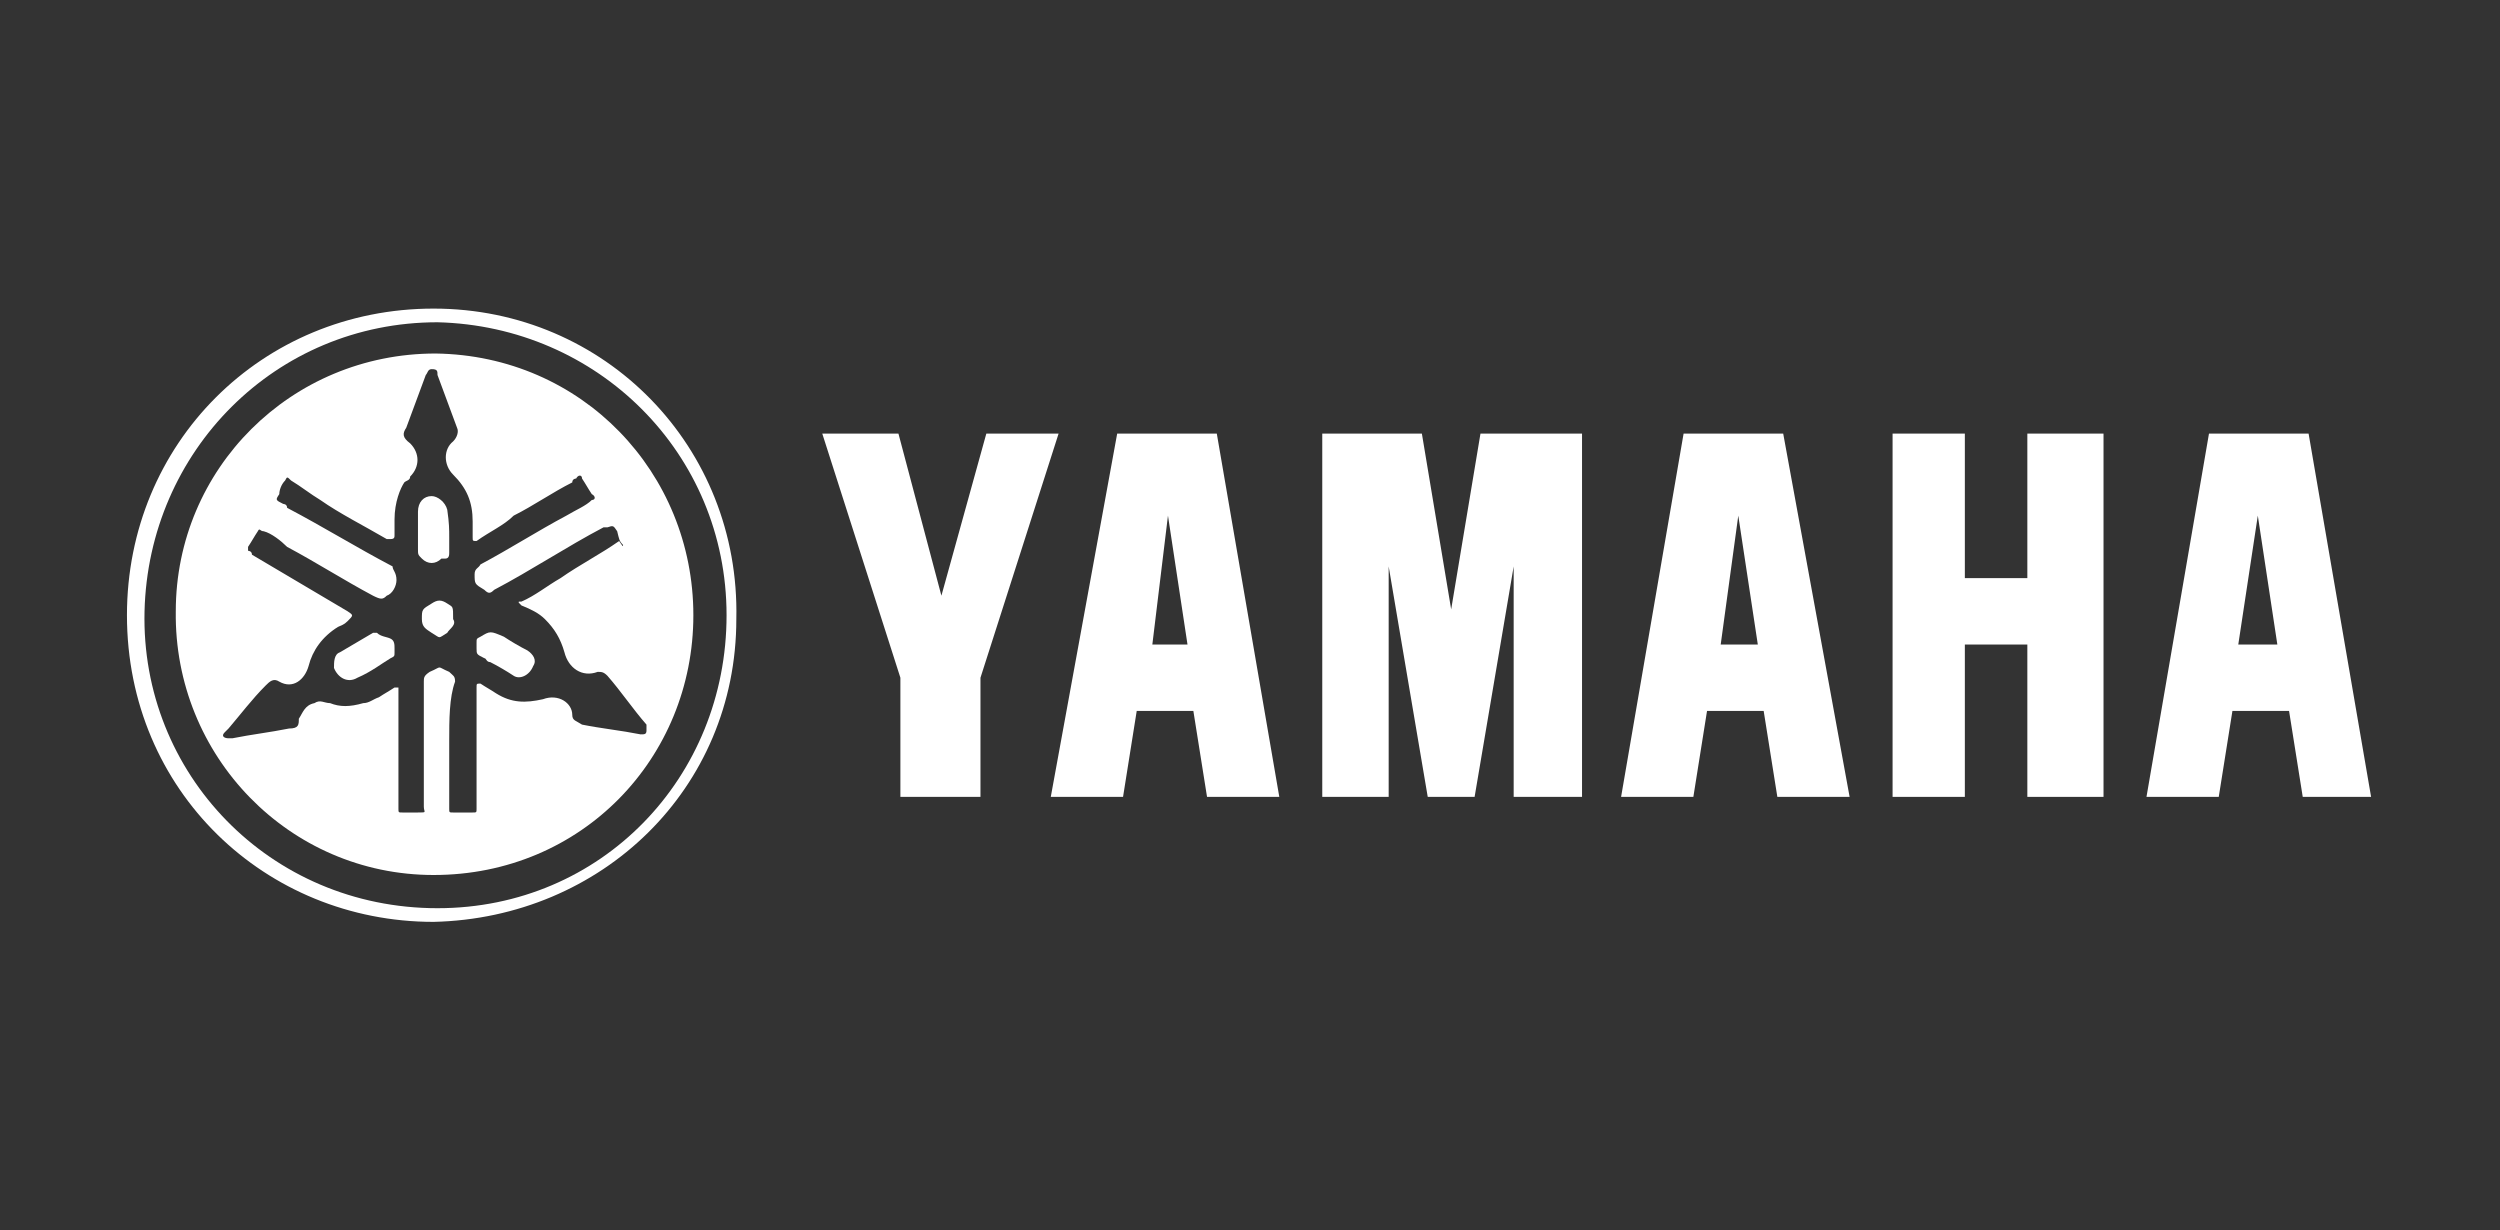
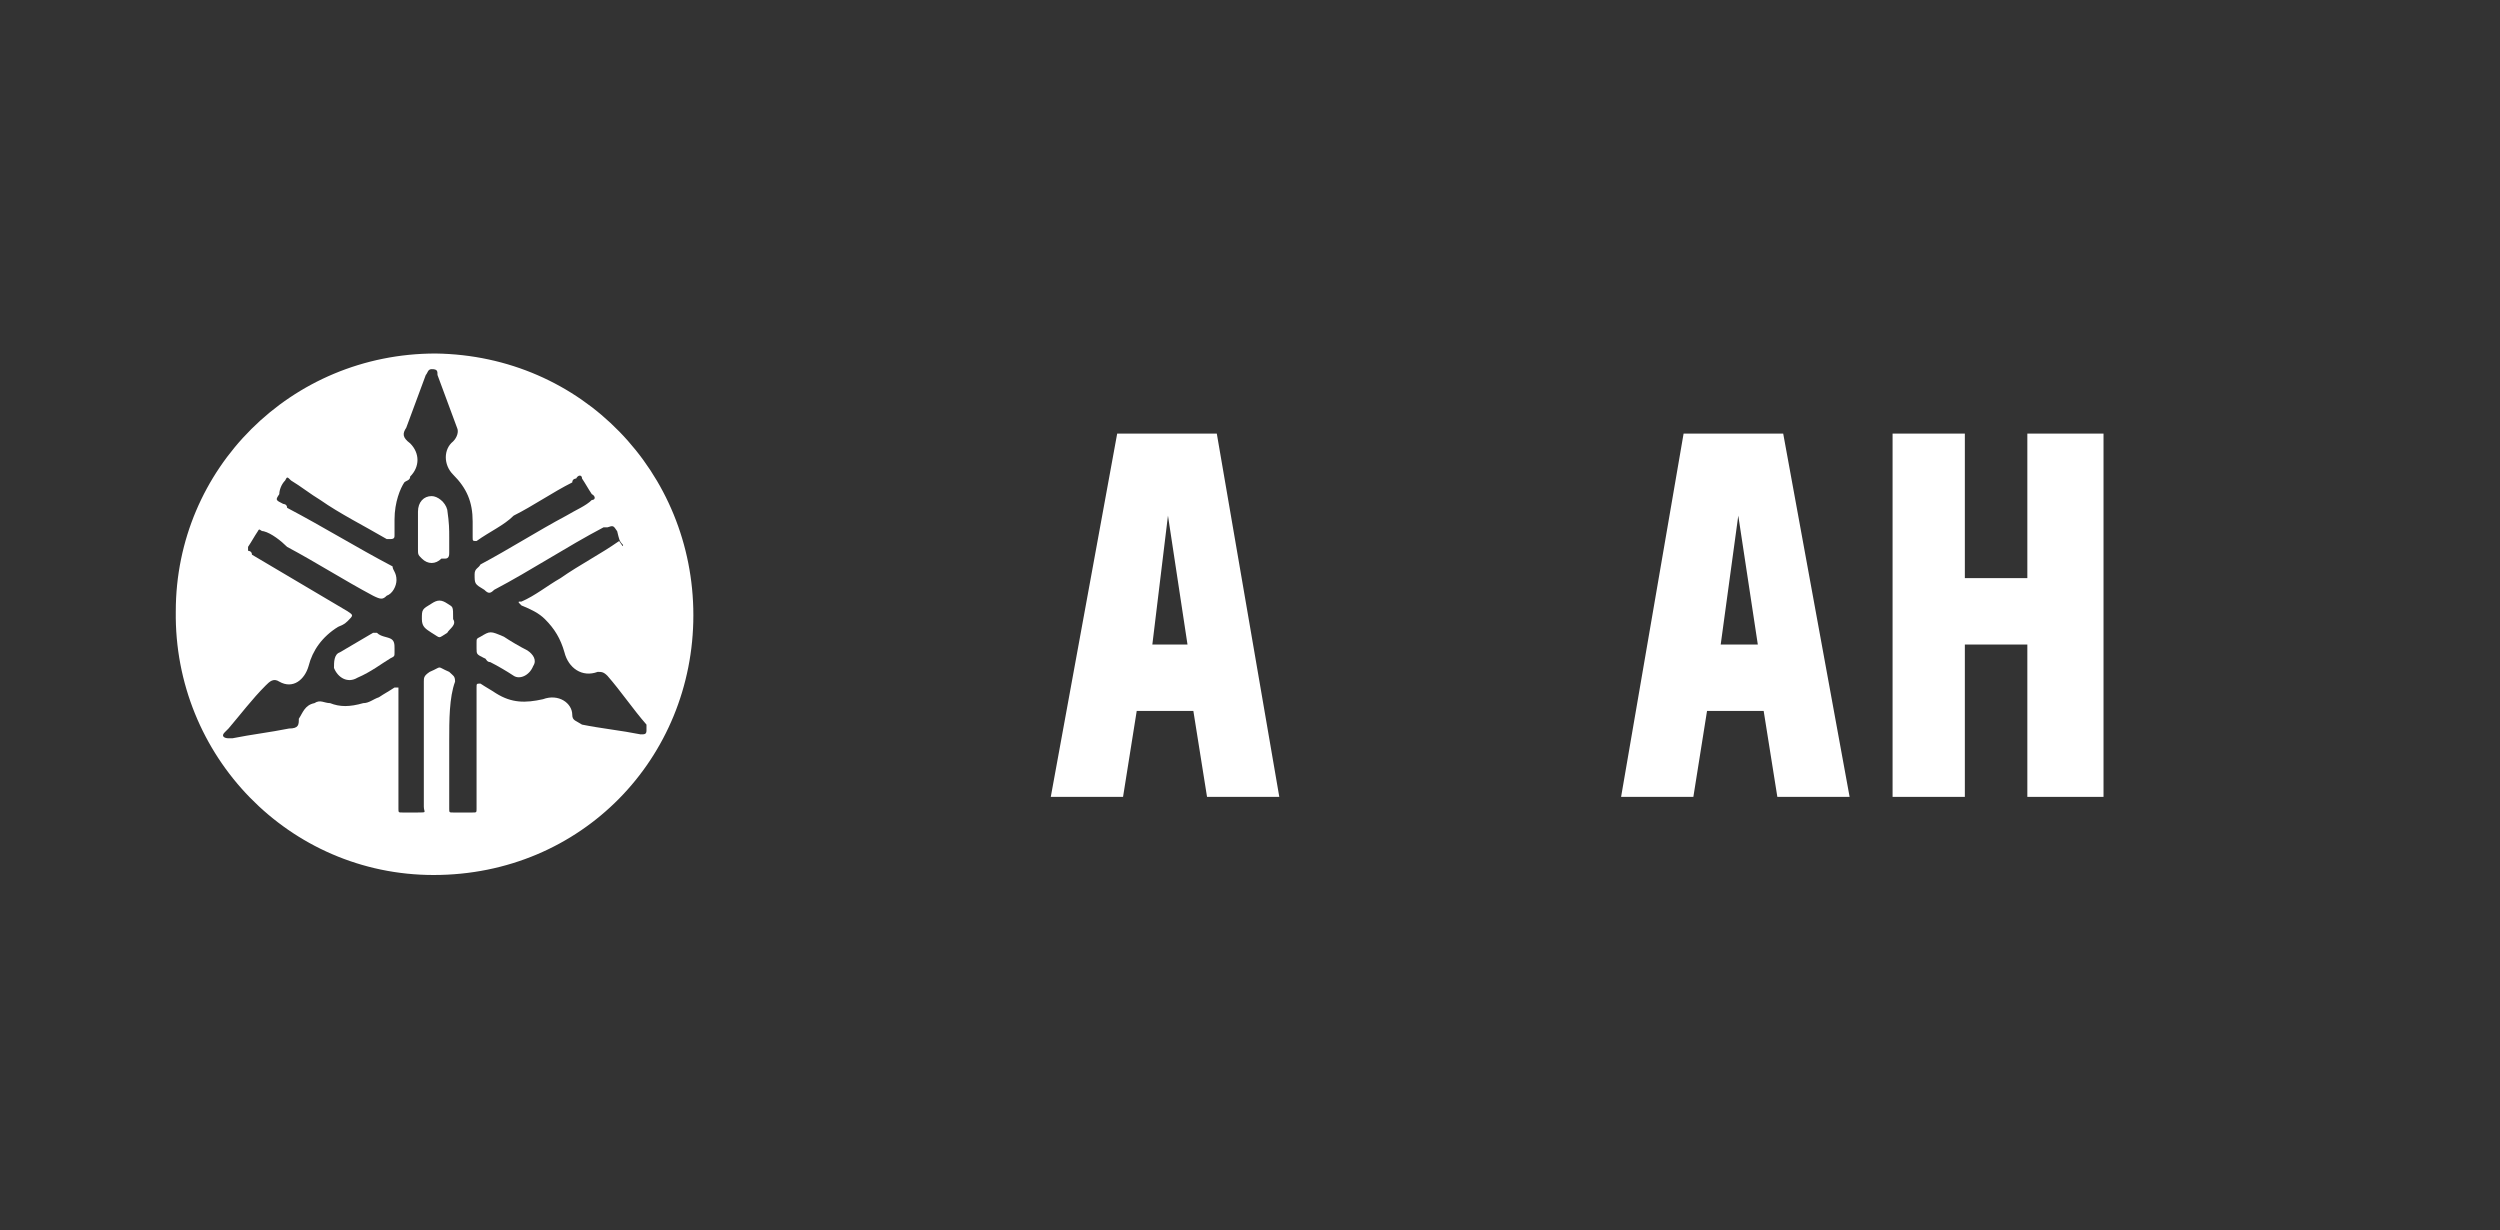
<svg xmlns="http://www.w3.org/2000/svg" version="1.1" id="Layer_3" x="0px" y="0px" viewBox="0 0 128 63" enable-background="new 0 0 128 63" xml:space="preserve">
  <rect x="0" y="0" width="128" height="63" fill="#333333" stroke="none" />
  <g>
    <polyline fill="#FFFFFF" points="96.9,22.2 96.9,40.8 100.6,40.8 100.6,33 103.8,33 103.8,40.8 107.7,40.8 107.7,22.2 103.8,22.2    103.8,29.6 100.6,29.6 100.6,22.2 96.9,22.2  " />
-     <polyline fill="#FFFFFF" points="67.7,22.2 67.7,40.8 71.1,40.8 71.1,29 73.1,40.8 75.5,40.8 77.5,29 77.5,40.8 81,40.8 81,22.2    75.8,22.2 74.3,31.2 72.8,22.2 67.7,22.2  " />
-     <polyline fill="#FFFFFF" points="46,22.2 48.2,30.5 50.5,22.2 54.2,22.2 50.2,34.7 50.2,40.8 46.1,40.8 46.1,34.7 42.1,22.2    46,22.2  " />
    <path fill="#FFFFFF" d="M62.3,22.2h-5.1l-3.4,18.6h3.7l0.7-4.4h2.9l0.7,4.4h3.7L62.3,22.2 M59.8,26.4l1,6.6H59L59.8,26.4z" />
    <path fill="#FFFFFF" d="M91.3,22.2h-5.1l-3.2,18.6h3.7l0.7-4.4h2.9l0.7,4.4h3.7L91.3,22.2 M89,26.4l1,6.6h-1.9L89,26.4z" />
-     <path fill="#FFFFFF" d="M118.2,22.2h-5.1l-3.2,18.6h3.7l0.7-4.4h2.9l0.7,4.4h3.5L118.2,22.2 M115.6,26.4l1,6.6h-2L115.6,26.4z" />
    <g>
-       <path fill="#FFFFFF" d="M22.2,47.2c-8.6,0-15.7-6.7-15.7-15.7c0-8.8,6.9-15.7,15.7-15.7s15.7,7.1,15.5,15.9    C37.7,40.4,30.8,47,22.2,47.2z M22.4,16.5c-8.3,0-14.8,6.6-15,14.8c-0.2,8.3,6.4,15.2,15,15.2c8.4,0,14.8-6.7,14.8-15    C37.2,23.2,30.6,16.7,22.4,16.5z" />
      <path fill="#FFFFFF" d="M35.5,31.5c0,7.3-5.7,13.3-13.3,13.3c-7.4,0-13.3-6.1-13.2-13.5c0-7.3,5.9-13.2,13.3-13.2    C29.8,18.2,35.5,24.2,35.5,31.5z M23,37.9c0,1,0,2.2,0,3.2c0,0.2,0,0.2,0,0.3c0,0.2,0,0.2,0.2,0.2c0.3,0,0.7,0,1,0    c0.2,0,0.2,0,0.2-0.2s0-0.2,0-0.3c0-1.9,0-3.7,0-5.6c0-0.2,0-0.2,0-0.3c0-0.2,0-0.2,0.2-0.2c0.3,0.2,0.5,0.3,0.8,0.5    c0.8,0.5,1.5,0.5,2.4,0.3c0.8-0.3,1.5,0.2,1.5,0.8c0,0.3,0.2,0.3,0.5,0.5c1,0.2,2,0.3,3,0.5c0.2,0,0.3,0,0.3-0.2s0-0.2,0-0.3    c-0.7-0.8-1.3-1.7-2-2.5c-0.2-0.2-0.3-0.2-0.5-0.2c-0.8,0.3-1.5-0.2-1.7-1c-0.2-0.7-0.5-1.2-1-1.7c-0.3-0.3-0.7-0.5-1.2-0.7    c-0.2-0.2-0.2-0.2,0-0.2c0.7-0.3,1.3-0.8,2-1.2c1-0.7,2-1.2,3-1.9c0.2,0.3,0.2,0.3,0.2,0.2c-0.2-0.2-0.2-0.3-0.3-0.7    c-0.2-0.3-0.2-0.3-0.5-0.2c0,0,0,0-0.2,0c-1.9,1-3.7,2.2-5.6,3.2c-0.2,0.2-0.3,0.2-0.5,0c-0.5-0.3-0.5-0.3-0.5-0.8    c0-0.3,0.2-0.3,0.3-0.5c1.5-0.8,2.9-1.7,4.4-2.5c0.5-0.3,1-0.5,1.3-0.8c0.2,0,0.2-0.2,0-0.3c-0.2-0.3-0.3-0.5-0.5-0.8    c0-0.2-0.2-0.2-0.3,0c0,0-0.2,0-0.2,0.2c-1,0.5-2,1.2-3,1.7c-0.5,0.5-1.2,0.8-1.9,1.3c-0.2,0-0.2,0-0.2-0.2c0-0.3,0-0.5,0-0.8    c0-1-0.3-1.7-1-2.4c-0.5-0.5-0.5-1.3,0-1.7c0.2-0.2,0.3-0.5,0.2-0.7c-0.3-0.8-0.7-1.9-1-2.7c0-0.2,0-0.3-0.3-0.3    c-0.2,0-0.2,0.2-0.3,0.3c-0.3,0.8-0.7,1.9-1,2.7c-0.2,0.3-0.2,0.5,0.2,0.8c0.5,0.5,0.5,1.2,0,1.7c0,0.2-0.2,0.2-0.3,0.3    c-0.2,0.3-0.5,1-0.5,1.9c0,0.3,0,0.7,0,0.8s0,0.2-0.2,0.2c0,0,0,0-0.2,0c-1.2-0.7-2.4-1.3-3.4-2c-0.5-0.3-1-0.7-1.5-1    c-0.2-0.2-0.2-0.2-0.3,0c-0.2,0.2-0.3,0.5-0.3,0.7c-0.2,0.3-0.2,0.3,0.2,0.5c0,0,0.2,0,0.2,0.2c1.9,1,3.5,2,5.4,3    c0,0.2,0.2,0.3,0.2,0.7c0,0.3-0.2,0.7-0.5,0.8c-0.2,0.2-0.3,0.2-0.7,0c-1.5-0.8-2.9-1.7-4.4-2.5c-0.3-0.3-0.8-0.7-1.2-0.8    c-0.2,0-0.2-0.2-0.3,0c-0.2,0.3-0.3,0.5-0.5,0.8c0,0.2,0,0.2,0,0.2s0.2,0,0.2,0.2c1.7,1,3.2,1.9,4.9,2.9c0.3,0.2,0.3,0.2,0,0.5    c-0.2,0.2-0.3,0.2-0.5,0.3c-0.8,0.5-1.3,1.2-1.5,2c-0.2,0.7-0.8,1.2-1.5,0.8c-0.3-0.2-0.5,0-0.7,0.2c-0.7,0.7-1.3,1.5-1.9,2.2    l-0.2,0.2c-0.2,0.2,0,0.3,0.2,0.3h0.2c1-0.2,1.9-0.3,2.9-0.5c0.5,0,0.5-0.2,0.5-0.5c0.2-0.3,0.3-0.7,0.8-0.8c0.3-0.2,0.5,0,0.8,0    c0.5,0.2,1,0.2,1.7,0c0.3,0,0.5-0.2,0.8-0.3c0.3-0.2,0.5-0.3,0.8-0.5c0.2,0,0.2,0,0.2,0c0,0.2,0,0.2,0,0.3c0,1.9,0,3.7,0,5.6    c0,0.2,0,0.2,0,0.3c0,0.2,0,0.2,0.2,0.2c0.3,0,0.5,0,0.8,0c0.5,0,0.3,0,0.3-0.3c0-2.2,0-4.4,0-6.4c0-0.2,0-0.3,0.3-0.5    c0.7-0.3,0.3-0.3,1,0c0.2,0.2,0.3,0.2,0.3,0.5C23,35.7,23,36.9,23,37.9z" />
      <path fill="#FFFFFF" d="M20.2,33.2v0.2c0,0.2,0,0.2-0.2,0.3c-0.5,0.3-1,0.7-1.7,1c-0.5,0.3-1,0-1.2-0.5c0-0.3,0-0.7,0.3-0.8    c0.5-0.3,1.2-0.7,1.7-1h0.2c0.2,0.2,0.5,0.2,0.7,0.3C20.2,32.8,20.2,33,20.2,33.2L20.2,33.2z" />
      <path fill="#FFFFFF" d="M24.4,33.2c0-0.2,0-0.2,0-0.3c0-0.2,0-0.2,0.2-0.3c0.5-0.3,0.5-0.3,1.2,0c0.3,0.2,0.8,0.5,1.2,0.7    c0.3,0.2,0.5,0.5,0.3,0.8c-0.2,0.5-0.7,0.7-1,0.5c-0.3-0.2-0.8-0.5-1.2-0.7c-0.2,0-0.2-0.2-0.3-0.2C24.4,33.5,24.4,33.5,24.4,33.2    z" />
      <path fill="#FFFFFF" d="M23,27.5c0,0.3,0,0.7,0,0.8s0,0.3-0.2,0.3c0,0,0,0-0.2,0c-0.3,0.3-0.7,0.3-1,0c-0.2-0.2-0.2-0.2-0.2-0.5    c0-0.7,0-1.2,0-1.9c0-0.5,0.3-0.8,0.7-0.8c0.3,0,0.7,0.3,0.8,0.7C23,26.8,23,27.1,23,27.5L23,27.5z" />
      <path fill="#FFFFFF" d="M23.2,31.7c0.2,0.3-0.2,0.5-0.3,0.7c-0.5,0.3-0.3,0.3-0.8,0c-0.3-0.2-0.5-0.3-0.5-0.7c0-0.5,0-0.5,0.5-0.8    c0.3-0.2,0.5-0.2,0.8,0S23.2,31,23.2,31.7z" />
    </g>
  </g>
</svg>